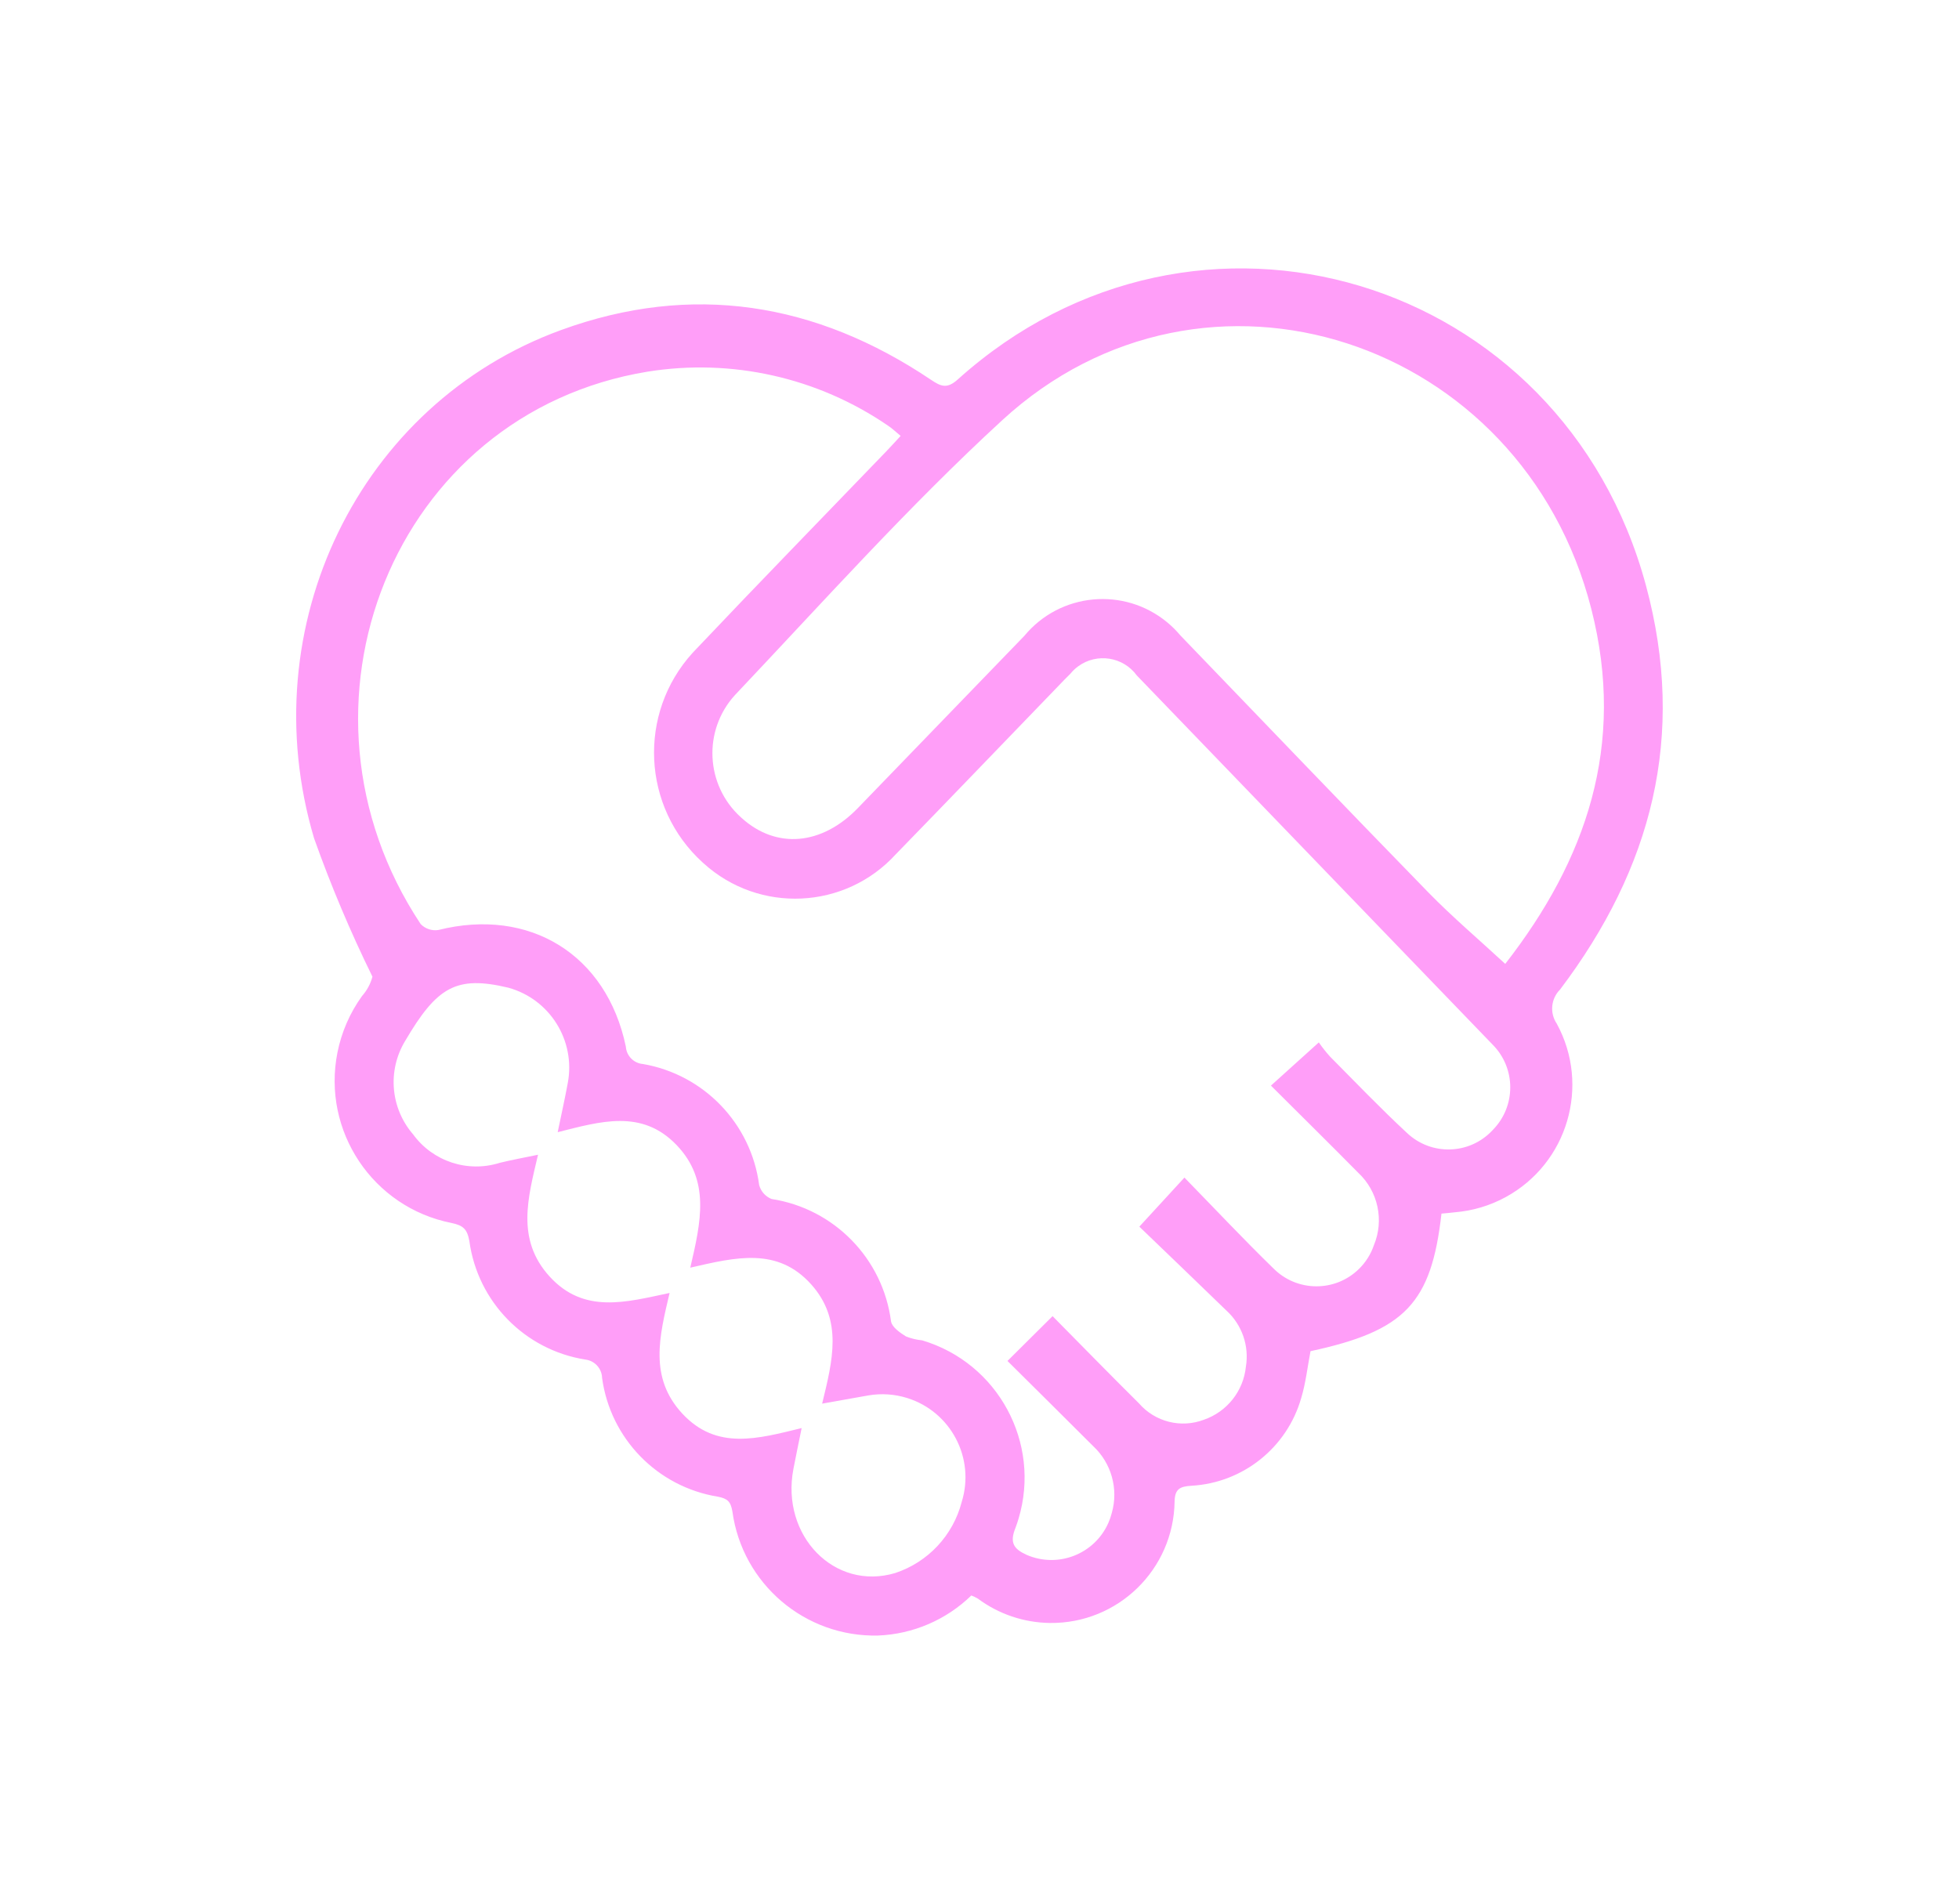
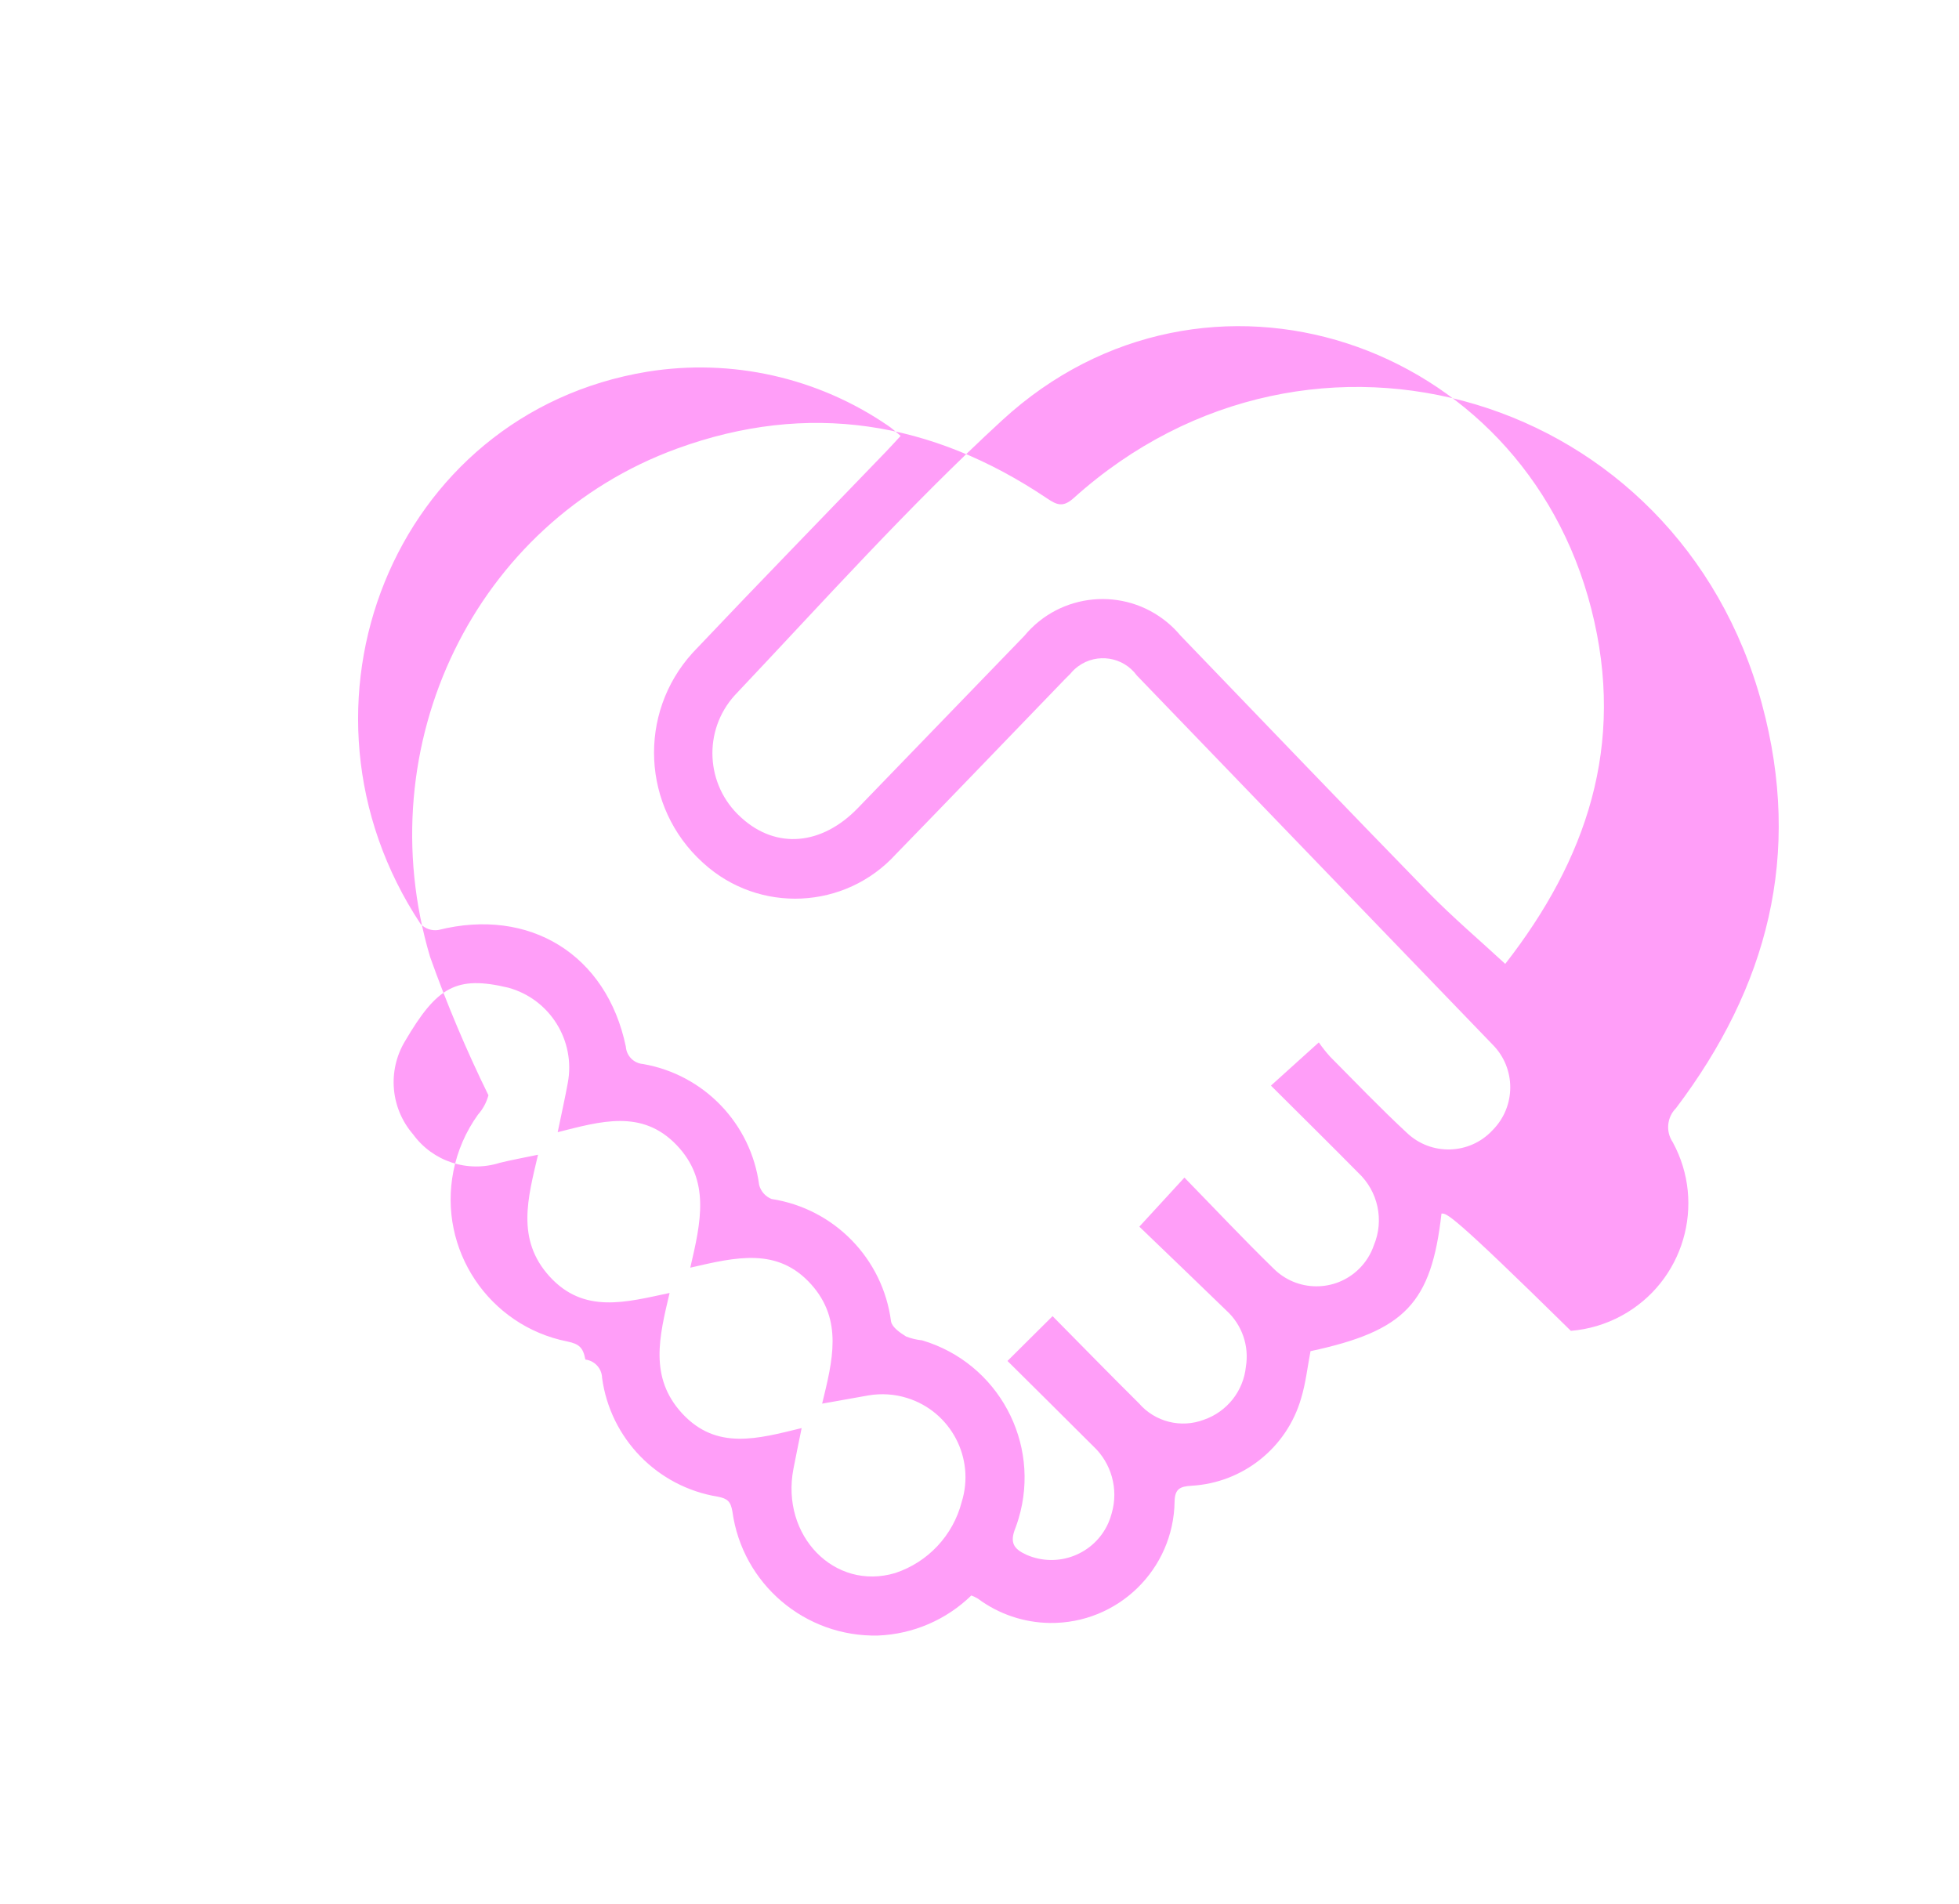
<svg xmlns="http://www.w3.org/2000/svg" version="1.1" id="Layer_2" x="0px" y="0px" viewBox="0 0 1000 972.01" style="enable-background:new 0 0 1000 972.01;" xml:space="preserve">
  <style type="text/css">
	.st0{fill:#FF9EF8;}
</style>
  <g id="mS1jmD" transform="translate(1820.676 782.542)">
    <g id="Group_112" transform="translate(-1820.676 -782.542)">
-       <path id="Path_207" class="st0" d="M735.82,619.55c-5.17,45.84-18.66,59.88-66.85,70.23c-1.53,7.96-2.42,16.23-4.77,24    c-7.26,25.27-29.69,43.19-55.94,44.7c-5.8,0.35-8.52,1.51-8.67,7.98c-0.45,34.73-28.96,62.52-63.69,62.07    c-13.27-0.17-26.14-4.53-36.78-12.46c-1.05-0.61-2.15-1.13-3.29-1.57c-12.8,12.45-29.76,19.74-47.61,20.45    c-37.29,0.88-69.29-26.38-74.36-63.33c-0.85-5.02-2.44-6.61-7.43-7.56c-30.89-5.02-54.87-29.64-59.09-60.65    c-0.13-4.8-3.77-8.78-8.54-9.35c-30.93-4.9-54.99-29.49-59.21-60.52c-1.11-6.08-3.14-7.98-9.18-9.22    c-40.08-7.96-66.12-46.91-58.16-86.99c2.07-10.41,6.35-20.24,12.55-28.85c2.52-2.83,4.34-6.21,5.32-9.87    c-11.28-22.97-21.23-46.56-29.8-70.67c-32.15-108.28,23.12-221.91,126.06-259.44c66.85-24.38,130.11-14.12,188.83,25.37    c5.1,3.43,8.22,4.77,13.68-0.14c121.67-109.47,308.66-52.95,351.32,105.18c20.76,76.97,2.87,144.44-43.87,206.28    c-4.65,4.65-5.35,11.94-1.67,17.39c17.25,31.66,5.57,71.31-26.09,88.56c-8,4.36-16.83,7-25.92,7.74    C740.63,619.14,738.45,619.31,735.82,619.55z M673.21,532.15c1.75,2.54,3.66,4.96,5.73,7.25c13,13.11,25.78,26.44,39.33,39.02    c12.34,11.65,31.79,11.09,43.44-1.25c0.1-0.11,0.2-0.22,0.31-0.33c11.91-12.08,11.88-31.5-0.07-43.54    c-14.56-15.15-29.15-30.28-43.76-45.39c-45.96-47.69-91.92-95.38-137.88-143.08c-6.96-9.55-20.35-11.66-29.9-4.7    c-1.53,1.12-2.91,2.43-4.1,3.91c-2.08,1.98-4.03,4.08-6.02,6.13c-27.69,28.65-55.2,57.37-82.96,85.88    c-25.86,28.41-69.85,30.47-98.25,4.61c-0.14-0.13-0.28-0.25-0.42-0.38c-30.96-28.14-33.24-76.05-5.1-107    c0.69-0.76,1.4-1.51,2.13-2.25c31.96-33.75,64.42-67.03,96.66-100.54c2.36-2.45,4.64-4.98,7.4-7.96    c-2.65-2.17-4.43-3.93-6.48-5.25c-35.88-24.59-79.84-34.44-122.78-27.53C200.62,211.06,141.27,360.9,214.73,471.73    c2.32,2.4,5.67,3.54,8.98,3.05c46.56-11.7,85.95,12.46,95.76,59.51c0.31,4.74,4.05,8.53,8.78,8.9    c31.13,5.41,55.13,30.42,59.27,61.75c0.86,3.25,3.21,5.91,6.34,7.15c31.99,4.94,56.85,30.44,60.99,62.54    c0.56,2.98,4.59,5.73,7.64,7.64c2.65,1.05,5.43,1.71,8.26,1.99c38.71,11.53,60.74,52.26,49.21,90.97    c-0.47,1.57-0.99,3.13-1.56,4.66c-3.13,7.64-0.95,10.81,5.48,13.79c16.06,7.08,34.82-0.19,41.91-16.25    c0.73-1.64,1.31-3.34,1.75-5.09c3.48-12.26-0.21-25.45-9.55-34.12c-14.55-14.53-29.13-29.01-43.71-43.45l23.02-22.87    c14.59,14.75,29.25,29.79,44.15,44.57c8.22,9.44,21.45,12.75,33.15,8.29c11.78-4.09,20.12-14.64,21.38-27.04    c1.76-10.61-1.97-21.39-9.91-28.65c-14.99-14.55-30.08-29-44.48-42.86l23.02-25.05c15.47,15.85,30.06,31.4,45.32,46.26    c12,12.19,31.61,12.35,43.8,0.35c3.44-3.38,6.04-7.52,7.59-12.08c5.32-12.77,2.14-27.51-7.96-36.96    c-14.49-14.68-29.18-29.16-44.59-44.52L673.21,532.15z M768.39,492.04c41.19-52.88,61.71-111.47,43.93-181.12    c-35.16-138.09-197.3-191.5-300.73-96.39c-47.97,44.11-91.62,92.96-136.49,140.38c-16.36,18.01-15.01,45.87,3,62.23    c0.18,0.16,0.35,0.32,0.53,0.48c17.69,15.97,40.84,13.98,59.29-5.11c28.34-29.29,56.67-58.59,84.99-87.92    c18.23-22.04,50.88-25.12,72.92-6.88c2.44,2.02,4.68,4.25,6.71,6.68c42.19,43.8,84.24,87.75,126.69,131.31    c12.23,12.52,25.62,23.86,39.15,36.38L768.39,492.04z M352.37,647.13c5.46-23.41,10.29-44.53-7.01-62.59    c-17.71-18.48-38.84-12.04-60.68-6.56c2-9.68,3.73-17.34,5.14-25.06c4.1-21.66-9.09-42.84-30.34-48.7    c-26.6-6.34-36.44-0.47-52.74,27.31c-9.05,15.06-7.4,34.23,4.1,47.52c10.08,13.88,27.91,19.75,44.26,14.58    c6.06-1.49,12.21-2.6,19.54-4.13c-5.13,21.96-11.28,43.18,5.83,62.07c17.58,19.39,39.07,13.2,61.34,8.49    c-5.25,22.2-10.57,43.17,6.46,61.56c17.55,18.94,38.6,12.86,60.94,7.42c-1.62,8.05-2.98,14.46-4.21,20.9    c-6.5,34.05,21.01,62.35,51.99,53.09c16.72-5.54,29.49-19.18,33.91-36.23c6.98-22.35-5.47-46.12-27.82-53.11    c-6.39-2-13.16-2.45-19.76-1.33c-7.34,1.27-14.69,2.61-23.65,4.2c5.3-21.84,10.78-42.57-5.57-60.86    c-17.14-19.14-38.36-13.94-61.73-8.55L352.37,647.13z" />
+       <path id="Path_207" class="st0" d="M735.82,619.55c-5.17,45.84-18.66,59.88-66.85,70.23c-1.53,7.96-2.42,16.23-4.77,24    c-7.26,25.27-29.69,43.19-55.94,44.7c-5.8,0.35-8.52,1.51-8.67,7.98c-0.45,34.73-28.96,62.52-63.69,62.07    c-13.27-0.17-26.14-4.53-36.78-12.46c-1.05-0.61-2.15-1.13-3.29-1.57c-12.8,12.45-29.76,19.74-47.61,20.45    c-37.29,0.88-69.29-26.38-74.36-63.33c-0.85-5.02-2.44-6.61-7.43-7.56c-30.89-5.02-54.87-29.64-59.09-60.65    c-0.13-4.8-3.77-8.78-8.54-9.35c-1.11-6.08-3.14-7.98-9.18-9.22    c-40.08-7.96-66.12-46.91-58.16-86.99c2.07-10.41,6.35-20.24,12.55-28.85c2.52-2.83,4.34-6.21,5.32-9.87    c-11.28-22.97-21.23-46.56-29.8-70.67c-32.15-108.28,23.12-221.91,126.06-259.44c66.85-24.38,130.11-14.12,188.83,25.37    c5.1,3.43,8.22,4.77,13.68-0.14c121.67-109.47,308.66-52.95,351.32,105.18c20.76,76.97,2.87,144.44-43.87,206.28    c-4.65,4.65-5.35,11.94-1.67,17.39c17.25,31.66,5.57,71.31-26.09,88.56c-8,4.36-16.83,7-25.92,7.74    C740.63,619.14,738.45,619.31,735.82,619.55z M673.21,532.15c1.75,2.54,3.66,4.96,5.73,7.25c13,13.11,25.78,26.44,39.33,39.02    c12.34,11.65,31.79,11.09,43.44-1.25c0.1-0.11,0.2-0.22,0.31-0.33c11.91-12.08,11.88-31.5-0.07-43.54    c-14.56-15.15-29.15-30.28-43.76-45.39c-45.96-47.69-91.92-95.38-137.88-143.08c-6.96-9.55-20.35-11.66-29.9-4.7    c-1.53,1.12-2.91,2.43-4.1,3.91c-2.08,1.98-4.03,4.08-6.02,6.13c-27.69,28.65-55.2,57.37-82.96,85.88    c-25.86,28.41-69.85,30.47-98.25,4.61c-0.14-0.13-0.28-0.25-0.42-0.38c-30.96-28.14-33.24-76.05-5.1-107    c0.69-0.76,1.4-1.51,2.13-2.25c31.96-33.75,64.42-67.03,96.66-100.54c2.36-2.45,4.64-4.98,7.4-7.96    c-2.65-2.17-4.43-3.93-6.48-5.25c-35.88-24.59-79.84-34.44-122.78-27.53C200.62,211.06,141.27,360.9,214.73,471.73    c2.32,2.4,5.67,3.54,8.98,3.05c46.56-11.7,85.95,12.46,95.76,59.51c0.31,4.74,4.05,8.53,8.78,8.9    c31.13,5.41,55.13,30.42,59.27,61.75c0.86,3.25,3.21,5.91,6.34,7.15c31.99,4.94,56.85,30.44,60.99,62.54    c0.56,2.98,4.59,5.73,7.64,7.64c2.65,1.05,5.43,1.71,8.26,1.99c38.71,11.53,60.74,52.26,49.21,90.97    c-0.47,1.57-0.99,3.13-1.56,4.66c-3.13,7.64-0.95,10.81,5.48,13.79c16.06,7.08,34.82-0.19,41.91-16.25    c0.73-1.64,1.31-3.34,1.75-5.09c3.48-12.26-0.21-25.45-9.55-34.12c-14.55-14.53-29.13-29.01-43.71-43.45l23.02-22.87    c14.59,14.75,29.25,29.79,44.15,44.57c8.22,9.44,21.45,12.75,33.15,8.29c11.78-4.09,20.12-14.64,21.38-27.04    c1.76-10.61-1.97-21.39-9.91-28.65c-14.99-14.55-30.08-29-44.48-42.86l23.02-25.05c15.47,15.85,30.06,31.4,45.32,46.26    c12,12.19,31.61,12.35,43.8,0.35c3.44-3.38,6.04-7.52,7.59-12.08c5.32-12.77,2.14-27.51-7.96-36.96    c-14.49-14.68-29.18-29.16-44.59-44.52L673.21,532.15z M768.39,492.04c41.19-52.88,61.71-111.47,43.93-181.12    c-35.16-138.09-197.3-191.5-300.73-96.39c-47.97,44.11-91.62,92.96-136.49,140.38c-16.36,18.01-15.01,45.87,3,62.23    c0.18,0.16,0.35,0.32,0.53,0.48c17.69,15.97,40.84,13.98,59.29-5.11c28.34-29.29,56.67-58.59,84.99-87.92    c18.23-22.04,50.88-25.12,72.92-6.88c2.44,2.02,4.68,4.25,6.71,6.68c42.19,43.8,84.24,87.75,126.69,131.31    c12.23,12.52,25.62,23.86,39.15,36.38L768.39,492.04z M352.37,647.13c5.46-23.41,10.29-44.53-7.01-62.59    c-17.71-18.48-38.84-12.04-60.68-6.56c2-9.68,3.73-17.34,5.14-25.06c4.1-21.66-9.09-42.84-30.34-48.7    c-26.6-6.34-36.44-0.47-52.74,27.31c-9.05,15.06-7.4,34.23,4.1,47.52c10.08,13.88,27.91,19.75,44.26,14.58    c6.06-1.49,12.21-2.6,19.54-4.13c-5.13,21.96-11.28,43.18,5.83,62.07c17.58,19.39,39.07,13.2,61.34,8.49    c-5.25,22.2-10.57,43.17,6.46,61.56c17.55,18.94,38.6,12.86,60.94,7.42c-1.62,8.05-2.98,14.46-4.21,20.9    c-6.5,34.05,21.01,62.35,51.99,53.09c16.72-5.54,29.49-19.18,33.91-36.23c6.98-22.35-5.47-46.12-27.82-53.11    c-6.39-2-13.16-2.45-19.76-1.33c-7.34,1.27-14.69,2.61-23.65,4.2c5.3-21.84,10.78-42.57-5.57-60.86    c-17.14-19.14-38.36-13.94-61.73-8.55L352.37,647.13z" />
    </g>
  </g>
</svg>